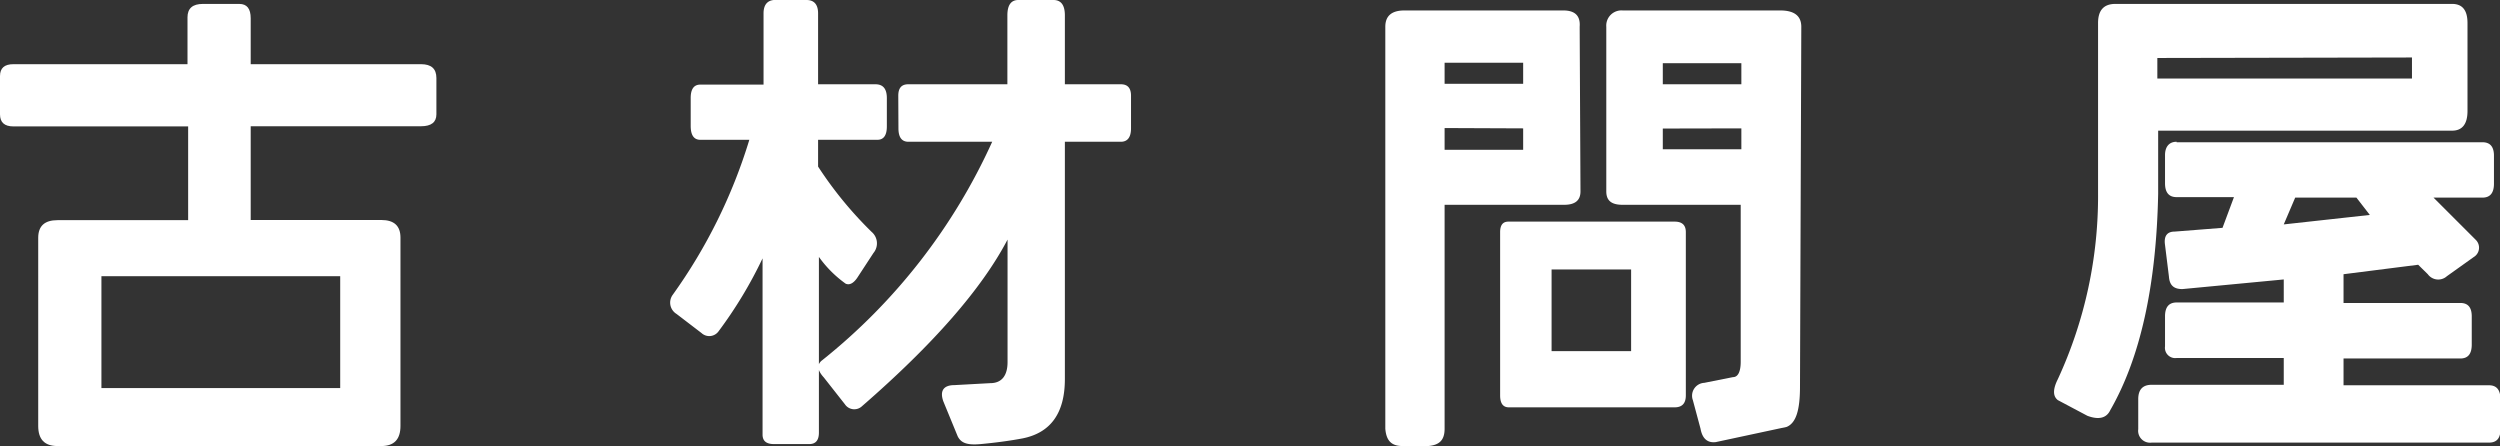
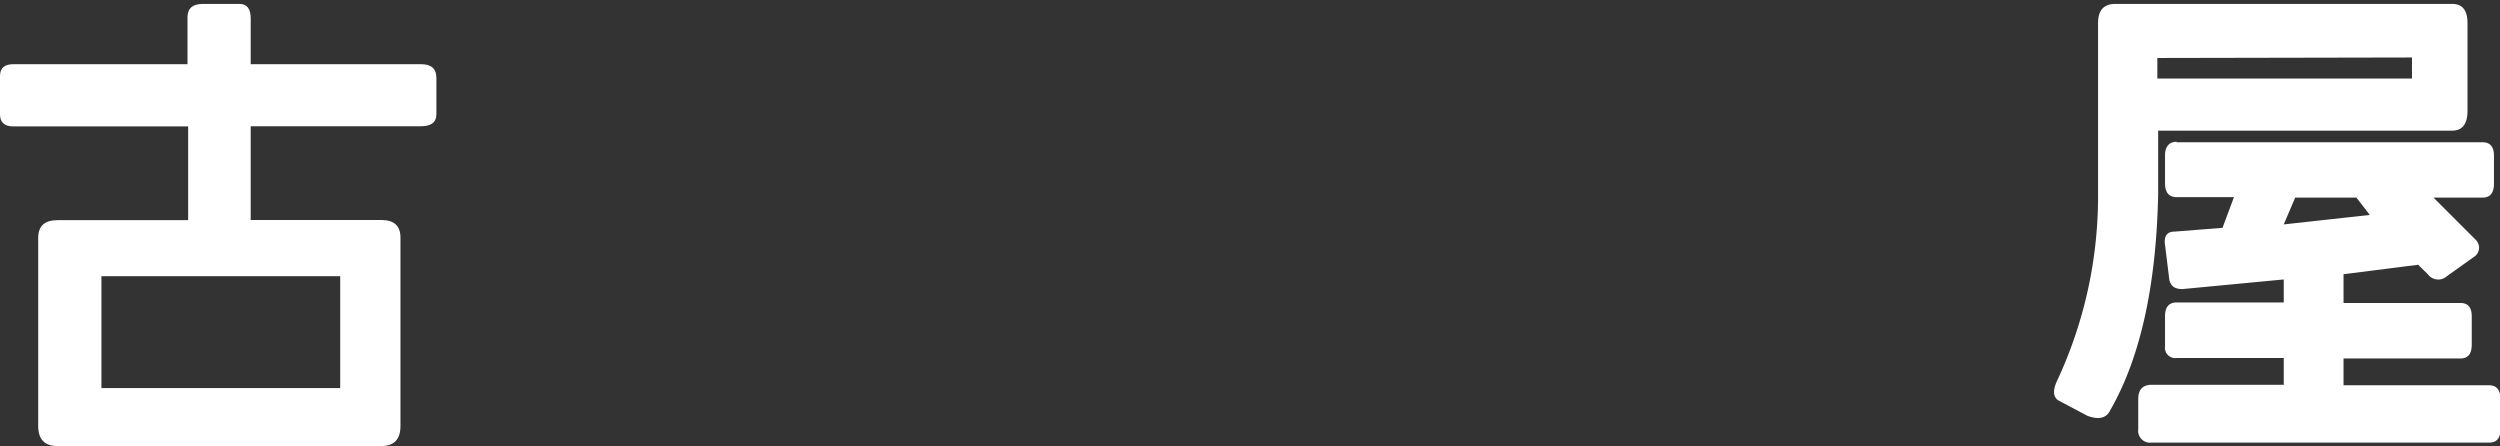
<svg xmlns="http://www.w3.org/2000/svg" viewBox="0 0 153.07 27.31">
  <rect x="0" y="0" width="153.07" height="27.31" fill="#333333" stroke="none" />
  <defs>
    <style>.cls-1{fill:#fff;}</style>
  </defs>
  <g id="レイヤー_2" data-name="レイヤー 2">
    <g id="レイヤー_1-2" data-name="レイヤー 1">
      <path class="cls-1" d="M0,4.66c0-.49.27-.73.82-.73H11.48V1.06c0-.55.32-.82.94-.82h2.23c.47,0,.7.29.7.88V3.93H25.78c.63,0,.94.28.94.85V7c0,.48-.31.73-.94.73H15.35v5.74h8q1.17,0,1.17,1.08V26.08q0,1.23-1.17,1.23H3.52c-.79,0-1.18-.41-1.18-1.23V14.56c0-.72.39-1.08,1.18-1.08h8V7.74H.82C.27,7.74,0,7.49,0,7ZM6.21,16.91v6.85H20.83V16.91Z" />
-       <path class="cls-1" d="M49.38,0c.47,0,.71.28.71.82V5.16H53.6c.47,0,.7.28.7.85V7.74c0,.54-.19.82-.58.82H50.09V10.2a23.58,23.58,0,0,0,3.28,4,.92.92,0,0,1,.11,1.29l-1,1.53c-.23.33-.47.45-.7.35a7,7,0,0,1-1.64-1.64V26.49c0,.47-.2.7-.59.7H47.39c-.47,0-.7-.19-.7-.58V15.82A26.4,26.4,0,0,1,44,20.28a.7.7,0,0,1-1.05.11l-1.53-1.17a.81.81,0,0,1-.23-1.17,32.49,32.49,0,0,0,4.69-9.49h-3c-.39,0-.59-.28-.59-.85V6c0-.55.2-.82.59-.82h3.87V.82c0-.58.29-.86.82-.82ZM55,5.86c0-.47.2-.7.61-.7h6.07V.94c0-.62.22-.94.67-.94H64.5c.47,0,.7.32.7.94V5.16h3.43c.41,0,.62.23.62.7v2c0,.54-.21.82-.62.82H65.2V23.21q0,3.11-2.58,3.63c-.85.16-1.71.27-2.57.35s-1.21-.08-1.41-.47l-.88-2.14c-.23-.64,0-1,.68-1l2.19-.12c.71,0,1.06-.47,1.06-1.29v-7.5q-2.36,4.51-8.91,10.2a.69.69,0,0,1-1.05-.12l-1.29-1.64c-.41-.45-.44-.8-.09-1.06A36.19,36.19,0,0,0,60.75,8.68H55.62c-.41,0-.61-.28-.61-.82Z" />
-       <path class="cls-1" d="M96.77,11.72c0,.55-.33.82-1,.82H88.45V26.25c0,.69-.31,1-1,1.06H85.88c-.69,0-1-.33-1.06-1.06V1.64q0-1,1.17-1h9.73q1.08,0,1,1ZM88.45,3.84V5.13h4.81V3.84Zm0,4V9.17h4.81V7.86Zm14.77,16.37c0,.49-.23.73-.68.73H92.38c-.35,0-.53-.24-.53-.73v-10c0-.43.17-.64.5-.64h10.19c.45,0,.68.21.68.64ZM95,16.5v5h4.87v-5Zm15.21,7.18c0,1.4-.23,2.22-.82,2.46l-4.34.93c-.5.06-.82-.21-.93-.82l-.47-1.75a.79.79,0,0,1,.7-1.06l1.76-.35c.31,0,.47-.35.47-.94V12.54H99.35c-.7,0-1-.27-1-.82V1.64a.93.93,0,0,1,1-1H109q1.29,0,1.29,1ZM101.81,3.87V5.16h4.81V3.87Zm0,4V9.14h4.81V7.86Z" />
      <path class="cls-1" d="M150.14,8h-18v3.87q-.17,8.43-2.93,13.24c-.23.49-.7.61-1.4.35L126,24.5q-.47-.36,0-1.29a26.72,26.72,0,0,0,2.46-11.37V1.41c0-.78.35-1.17,1.06-1.17h20.62c.63,0,.94.39.94,1.17V6.8C151.08,7.58,150.77,8,150.14,8Zm-16.87.71H152c.46,0,.7.27.7.82v1.72c0,.57-.24.85-.7.85H149l2.58,2.58a.67.67,0,0,1-.12,1.06l-1.64,1.17a.79.79,0,0,1-1.17-.12l-.59-.58-4.57.58v1.76h7.15c.47,0,.7.27.7.82v1.73c0,.57-.23.85-.7.85h-7.15v1.64h8.91c.47,0,.7.29.7.88v1.81c0,.55-.23.82-.7.82H131.74a.73.73,0,0,1-.82-.82V24.44c0-.59.28-.88.82-.88h8.09V21.92h-6.56a.63.63,0,0,1-.71-.71V19.37c0-.57.24-.85.71-.85h6.56V17.11l-6.21.59c-.51,0-.78-.22-.82-.76L132.56,15c-.08-.54.12-.82.59-.82l2.93-.23.7-1.88h-3.51c-.47,0-.71-.28-.71-.85V9.5C132.56,9,132.8,8.68,133.27,8.68Zm-1.18-5.16V4.81h15.59V3.52Zm8.44,8.55-.7,1.64,5.27-.58-.82-1.06Z" />
    </g>
  </g>
</svg>